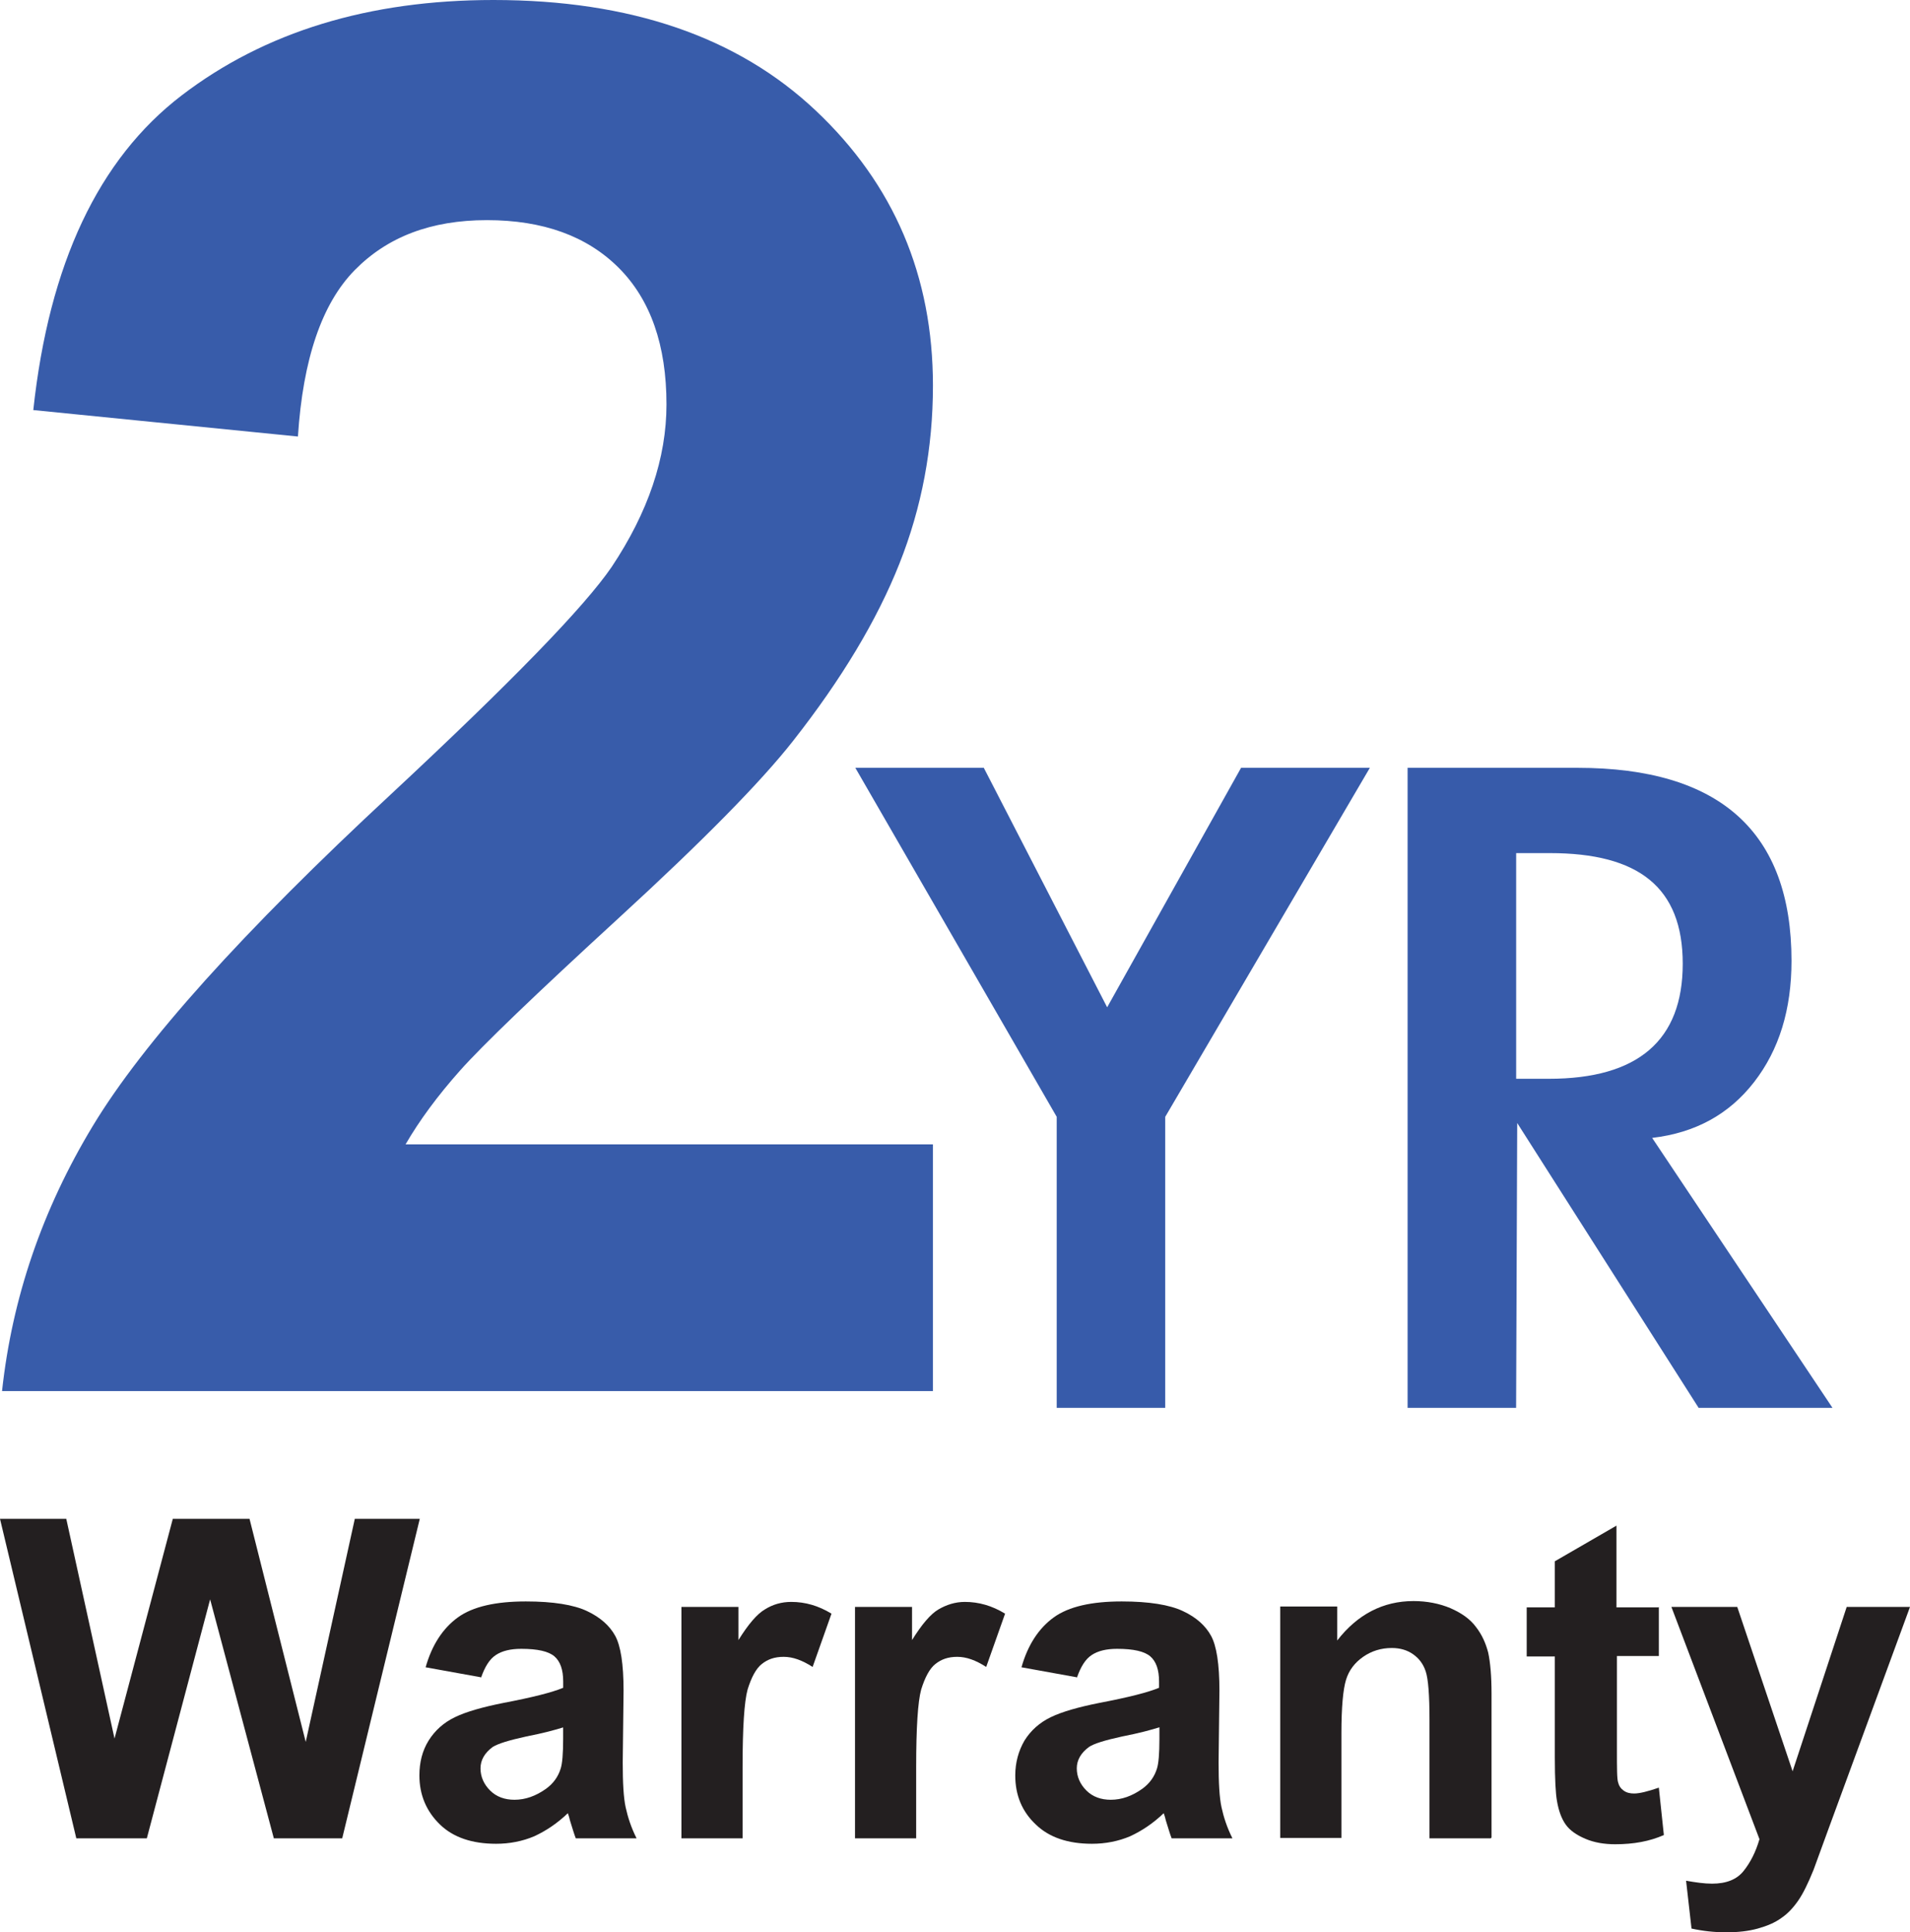
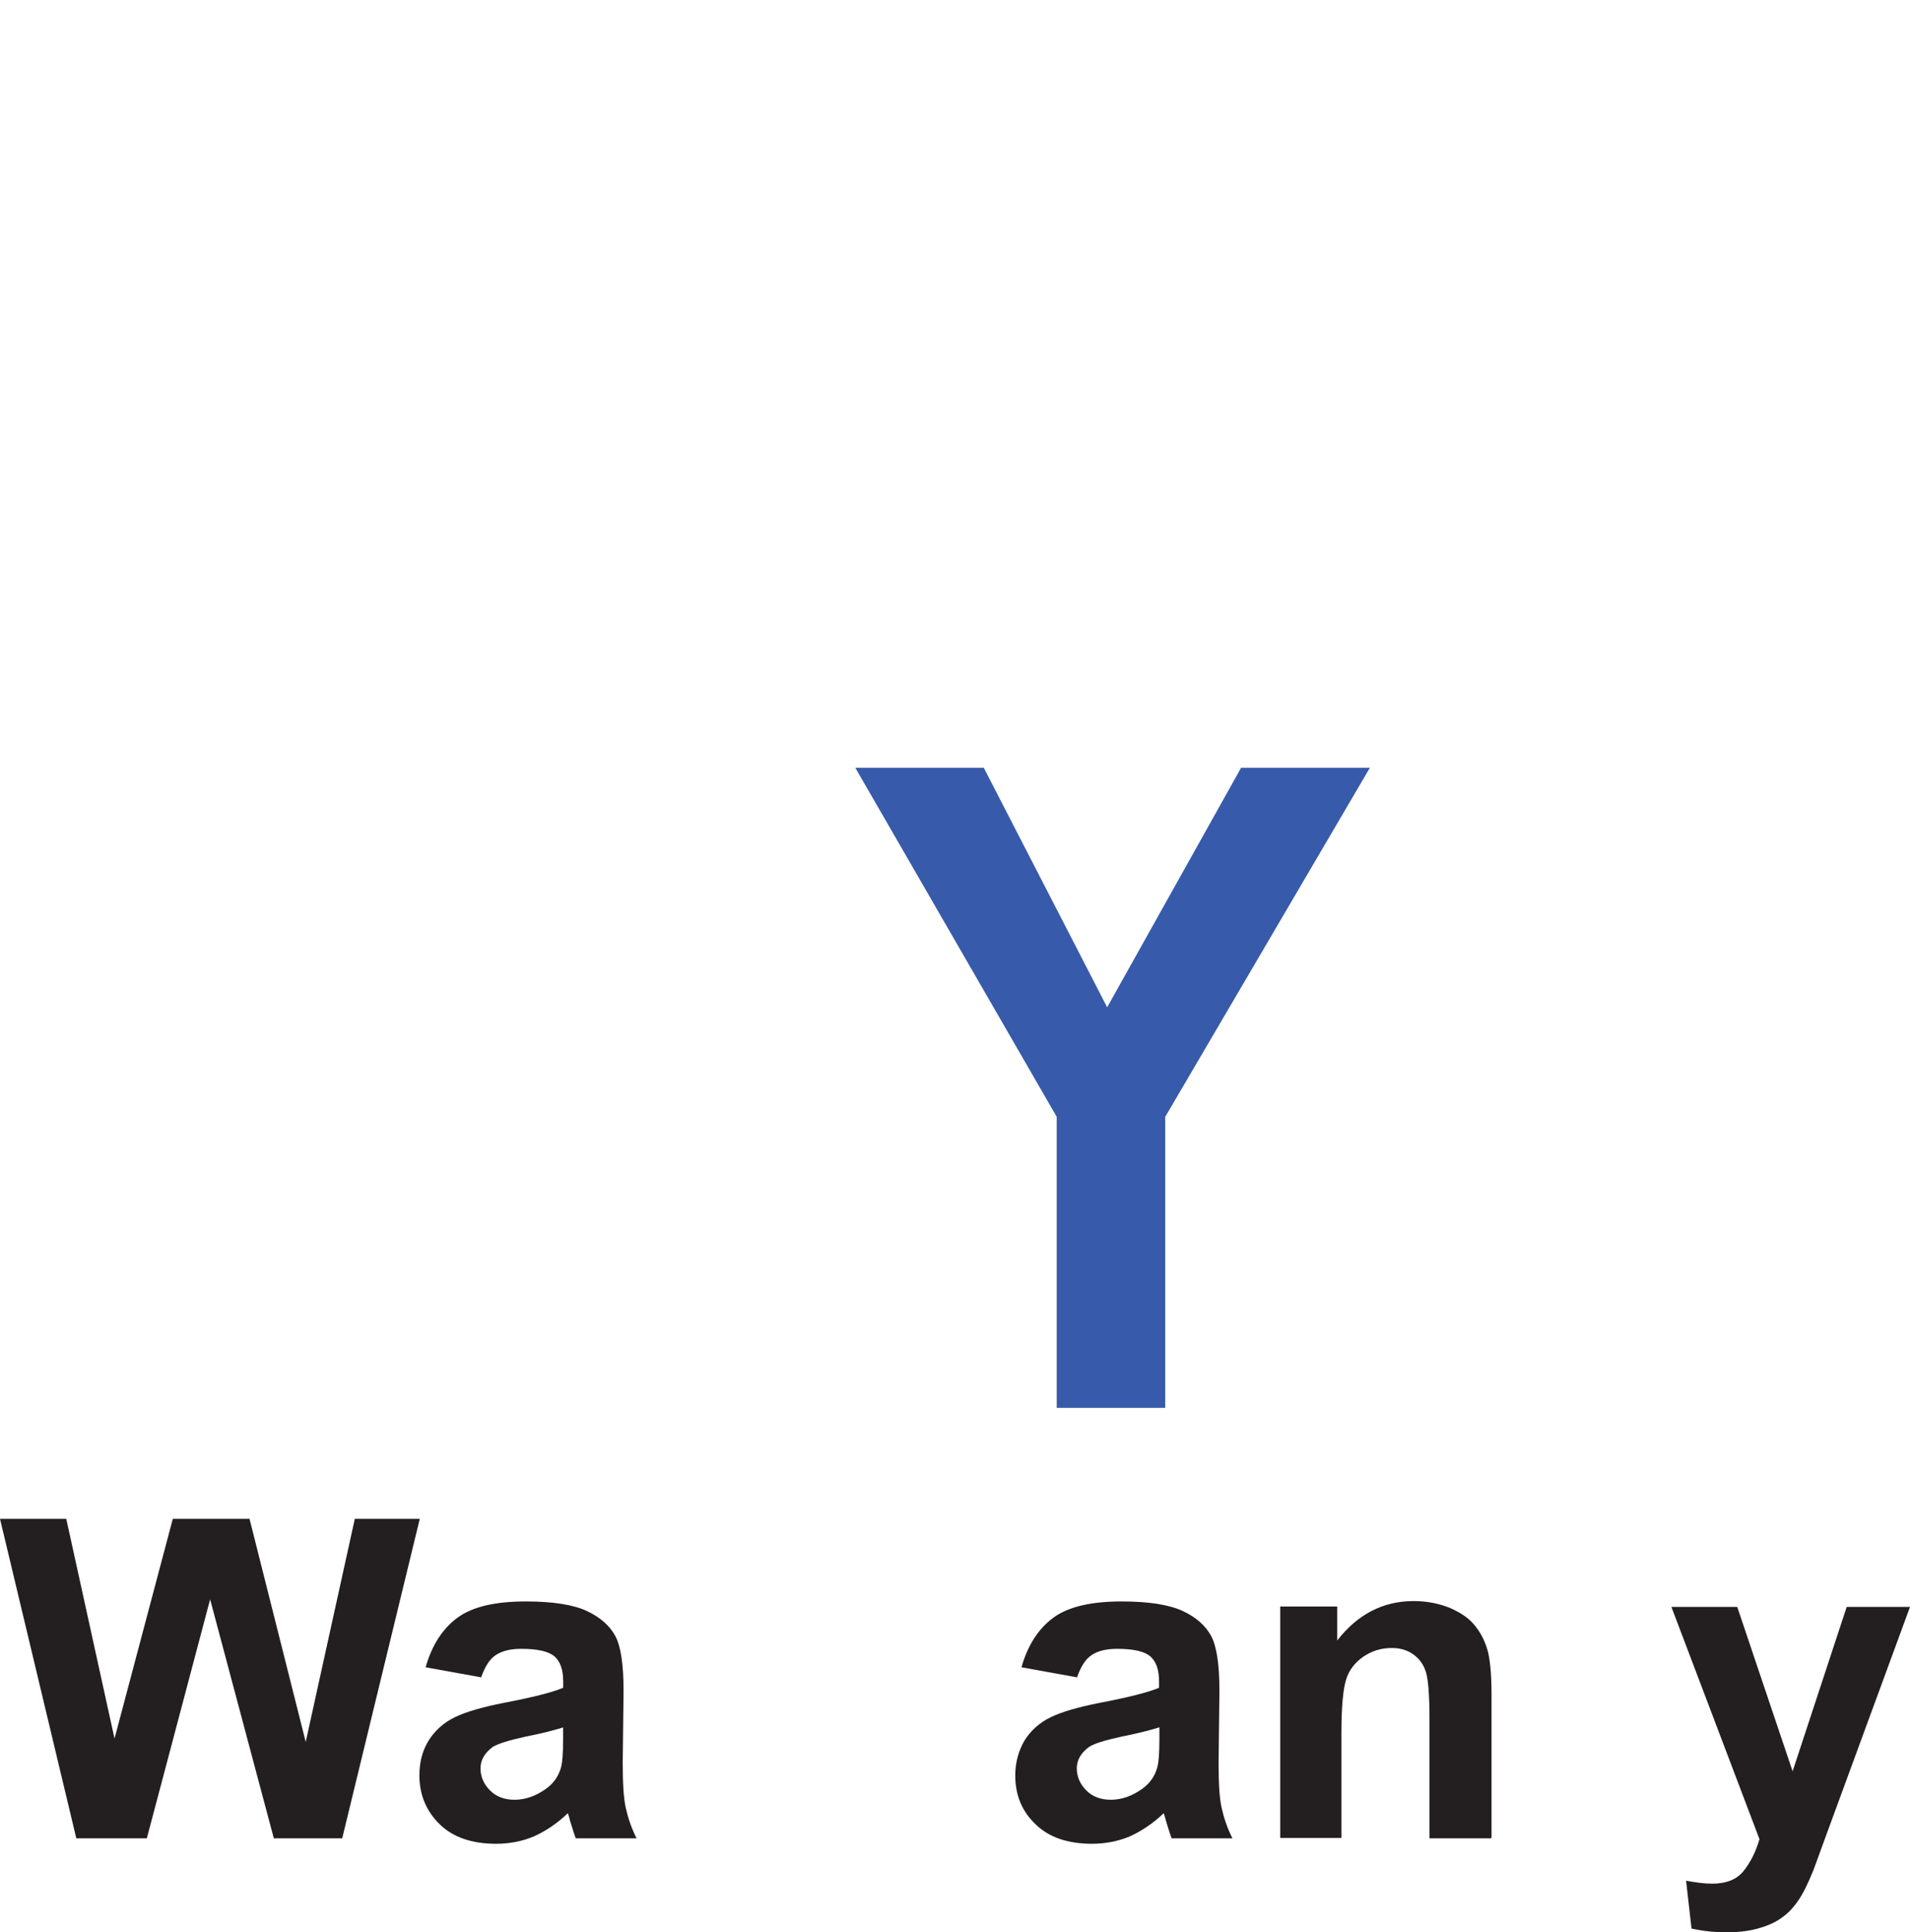
<svg xmlns="http://www.w3.org/2000/svg" id="Layer_1" data-name="Layer 1" viewBox="0 0 365.42 369.71">
  <defs>
    <style>
      .cls-1 {
        fill: #231f20;
      }

      .cls-2 {
        fill: #375baa;
      }

      .cls-3 {
        fill: #385caa;
      }
    </style>
  </defs>
  <g>
    <path class="cls-2" d="m163.58,146.91h24.64l23.6,45.82,25.62-45.82h24.64l-39.15,66.78v55.68h-20.76v-55.68l-38.53-66.78h-.07Z" />
-     <path class="cls-2" d="m350.6,269.37h-25.62l-34.71-54.5-.21,54.5h-20.76v-122.46h32.49c27.28,0,40.96,12.29,40.96,36.93,0,9.3-2.36,17.01-7.15,23.19-4.79,6.18-11.25,9.72-19.51,10.69,0,0,34.5,51.65,34.5,51.65Zm-60.53-62.96h6.25c17.08,0,25.62-7.36,25.62-22.01s-8.47-21.17-25.41-21.17h-6.46v43.18Z" />
  </g>
  <path class="cls-1" d="m14.6,351.74L0,290.61h12.68l9.23,42.04,11.15-42.04h14.68l10.75,42.68,9.39-42.68h12.43l-14.84,61.13h-13.08l-12.19-45.73-12.11,45.73h-13.48Z" />
  <g>
    <path class="cls-1" d="m92.1,320.94l-10.67-1.93c1.2-4.25,3.29-7.46,6.18-9.55,2.89-2.09,7.3-3.05,13-3.05,5.21,0,9.15.64,11.71,1.85s4.33,2.81,5.38,4.73,1.6,5.38,1.6,10.51l-.16,13.72c0,3.93.16,6.74.56,8.58s1.04,3.85,2.09,5.94h-11.63c-.32-.8-.64-1.93-1.12-3.45-.16-.72-.32-1.12-.4-1.36-2.01,1.93-4.17,3.37-6.42,4.41-2.25.96-4.73,1.44-7.3,1.44-4.57,0-8.18-1.2-10.75-3.69-2.57-2.49-3.93-5.62-3.93-9.39,0-2.49.56-4.73,1.76-6.66,1.2-1.93,2.89-3.45,5.05-4.49s5.29-1.93,9.31-2.73c5.46-1.04,9.31-2.01,11.39-2.89v-1.2c0-2.25-.56-3.85-1.68-4.81s-3.21-1.44-6.34-1.44c-2.09,0-3.69.4-4.89,1.2s-2.09,2.25-2.81,4.33l.08-.08Zm15.72,9.55c-1.52.48-3.85,1.12-7.14,1.76-3.29.72-5.38,1.36-6.42,2.01-1.52,1.12-2.33,2.49-2.33,4.09s.64,3.05,1.85,4.25c1.2,1.2,2.81,1.76,4.65,1.76,2.09,0,4.09-.72,6.02-2.09,1.44-1.04,2.33-2.33,2.81-3.85.32-.96.48-2.89.48-5.7v-2.33l.08.08Z" />
-     <path class="cls-1" d="m142.08,351.74h-11.71v-44.28h10.91v6.34c1.85-2.97,3.53-4.97,5.05-5.86,1.52-.96,3.21-1.44,5.05-1.44,2.65,0,5.21.72,7.7,2.25l-3.61,10.19c-2.01-1.28-3.77-1.93-5.54-1.93s-3.05.48-4.17,1.36c-1.12.88-2.01,2.57-2.73,4.89-.64,2.33-.96,7.3-.96,14.84v13.72-.08Z" />
-     <path class="cls-1" d="m175.29,351.74h-11.71v-44.28h10.91v6.34c1.85-2.97,3.53-4.97,5.05-5.86s3.21-1.44,5.05-1.44c2.65,0,5.21.72,7.7,2.25l-3.61,10.19c-2.01-1.28-3.77-1.93-5.54-1.93s-3.05.48-4.17,1.36c-1.12.88-2.01,2.57-2.73,4.89-.64,2.33-.96,7.3-.96,14.84v13.72-.08Z" />
    <path class="cls-1" d="m206.1,320.94l-10.67-1.93c1.2-4.25,3.29-7.46,6.18-9.55s7.3-3.05,13-3.05c5.21,0,9.15.64,11.71,1.85,2.57,1.2,4.33,2.81,5.38,4.73s1.6,5.38,1.6,10.51l-.16,13.72c0,3.93.16,6.74.56,8.58s1.04,3.85,2.09,5.94h-11.63c-.32-.8-.64-1.93-1.12-3.45-.16-.72-.32-1.12-.4-1.36-2.01,1.93-4.17,3.37-6.42,4.41-2.25.96-4.73,1.44-7.3,1.44-4.57,0-8.18-1.2-10.75-3.69-2.65-2.49-3.93-5.62-3.93-9.39,0-2.49.64-4.73,1.76-6.66,1.2-1.93,2.89-3.45,5.05-4.49s5.29-1.93,9.31-2.73c5.46-1.04,9.31-2.01,11.39-2.89v-1.2c0-2.25-.56-3.85-1.68-4.81s-3.21-1.44-6.34-1.44c-2.09,0-3.69.4-4.89,1.2s-2.09,2.25-2.81,4.33l.08-.08Zm15.72,9.55c-1.52.48-3.85,1.12-7.14,1.76-3.29.72-5.38,1.36-6.34,2.01-1.52,1.12-2.33,2.49-2.33,4.09s.64,3.05,1.85,4.25c1.2,1.2,2.81,1.76,4.65,1.76,2.09,0,4.09-.72,6.02-2.09,1.44-1.04,2.33-2.33,2.81-3.85.32-.96.48-2.89.48-5.7v-2.33.08Z" />
    <path class="cls-1" d="m285.2,351.74h-11.71v-22.62c0-4.81-.24-7.86-.72-9.31s-1.28-2.49-2.41-3.29-2.49-1.2-4.09-1.2c-2.01,0-3.85.56-5.46,1.68s-2.73,2.57-3.29,4.41-.88,5.21-.88,10.19v20.06h-11.71v-44.28h10.91v6.5c3.85-4.97,8.74-7.54,14.6-7.54,2.57,0,4.97.48,7.06,1.36,2.17.96,3.77,2.09,4.89,3.61,1.12,1.44,1.85,3.05,2.33,4.89.4,1.85.64,4.49.64,7.86v27.52l-.16.16Z" />
-     <path class="cls-1" d="m317.37,307.46v9.39h-8.02v17.89c0,3.61,0,5.7.24,6.34.16.64.48,1.12,1.04,1.52s1.2.56,2.01.56c1.04,0,2.65-.4,4.73-1.12l.96,9.07c-2.73,1.2-5.78,1.76-9.31,1.76-2.09,0-4.01-.32-5.7-1.04s-2.97-1.6-3.77-2.73c-.8-1.12-1.36-2.65-1.68-4.57-.24-1.36-.4-4.09-.4-8.26v-19.33h-5.38v-9.39h5.38v-8.82l11.79-6.82v15.64h8.02l.08-.08Z" />
    <path class="cls-1" d="m319.94,307.46h12.43l10.59,31.45,10.35-31.45h12.11l-15.64,42.6-2.81,7.7c-1.04,2.57-2.01,4.57-2.97,5.94s-2.01,2.49-3.21,3.29c-1.2.88-2.73,1.52-4.49,2.01s-3.77.72-6.02.72-4.49-.24-6.66-.72l-1.04-9.15c1.85.32,3.45.56,4.97.56,2.73,0,4.73-.8,6.02-2.41s2.33-3.61,3.05-6.1l-16.85-44.44h.16Z" />
  </g>
-   <path class="cls-3" d="m178.49,218.97v47.19H.39c1.93-17.84,7.71-34.75,17.36-50.72,9.64-15.97,28.69-37.16,57.14-63.56,22.9-21.34,36.95-35.8,42.13-43.4,6.99-10.49,10.49-20.85,10.49-31.1,0-11.33-3.05-20.04-9.13-26.13-6.09-6.09-14.5-9.13-25.22-9.13s-19.05,3.2-25.31,9.58c-6.27,6.39-9.89,17-10.85,31.82l-50.63-5.06c3.01-27.97,12.48-48.04,28.39-60.21C50.66,6.09,70.55,0,94.41,0c26.16,0,46.71,7.05,61.66,21.16,14.95,14.1,22.42,31.64,22.42,52.62,0,11.93-2.14,23.3-6.42,34.08-4.28,10.79-11.06,22.09-20.34,33.9-6.15,7.84-17.24,19.11-33.27,33.81-16.03,14.71-26.19,24.47-30.47,29.29-4.28,4.82-7.75,9.52-10.4,14.1h100.9Z" />
</svg>